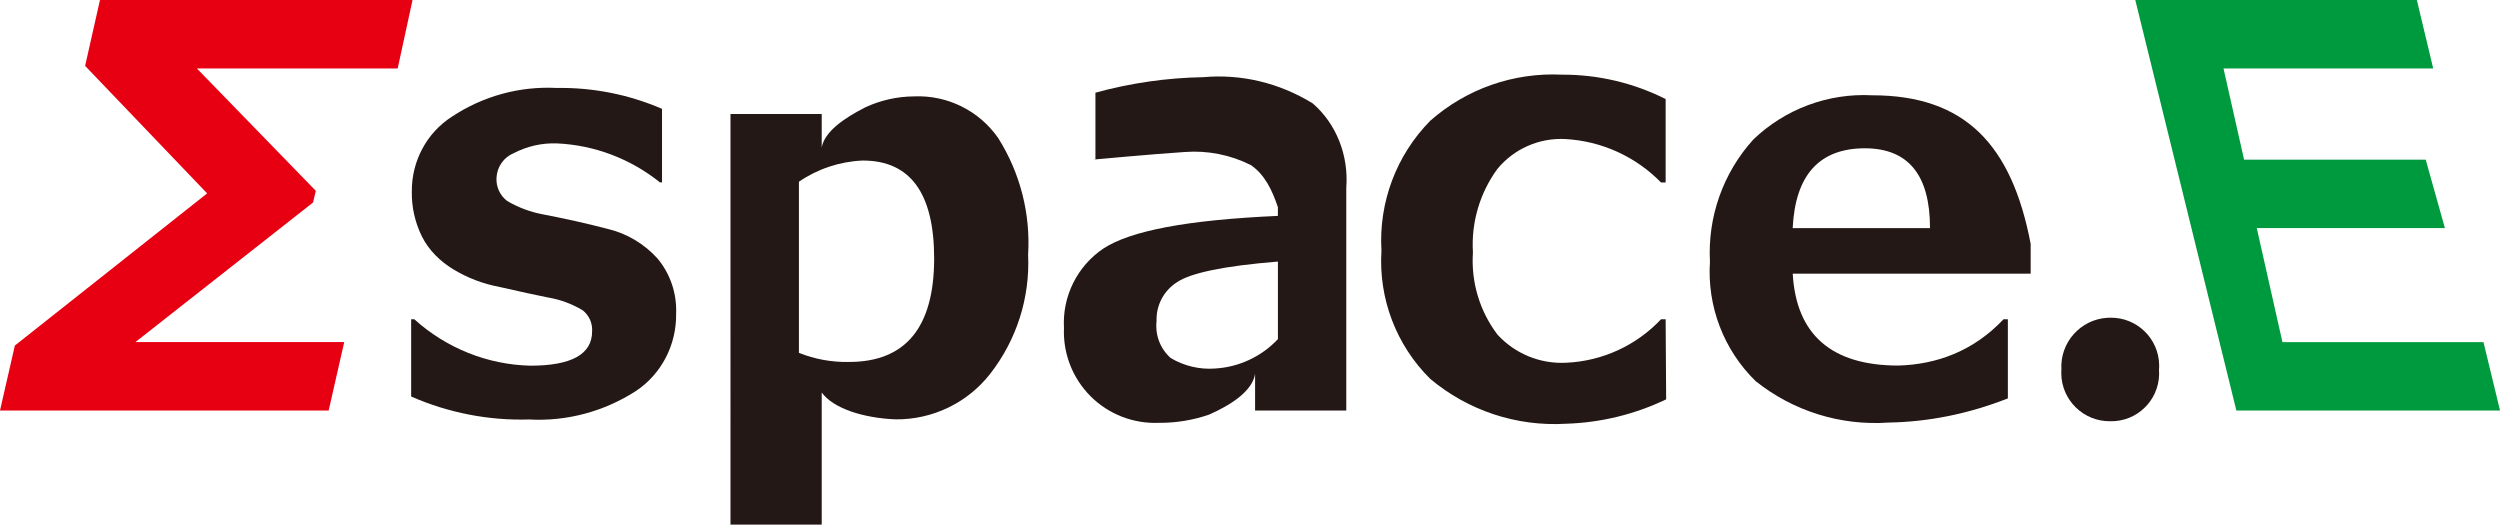
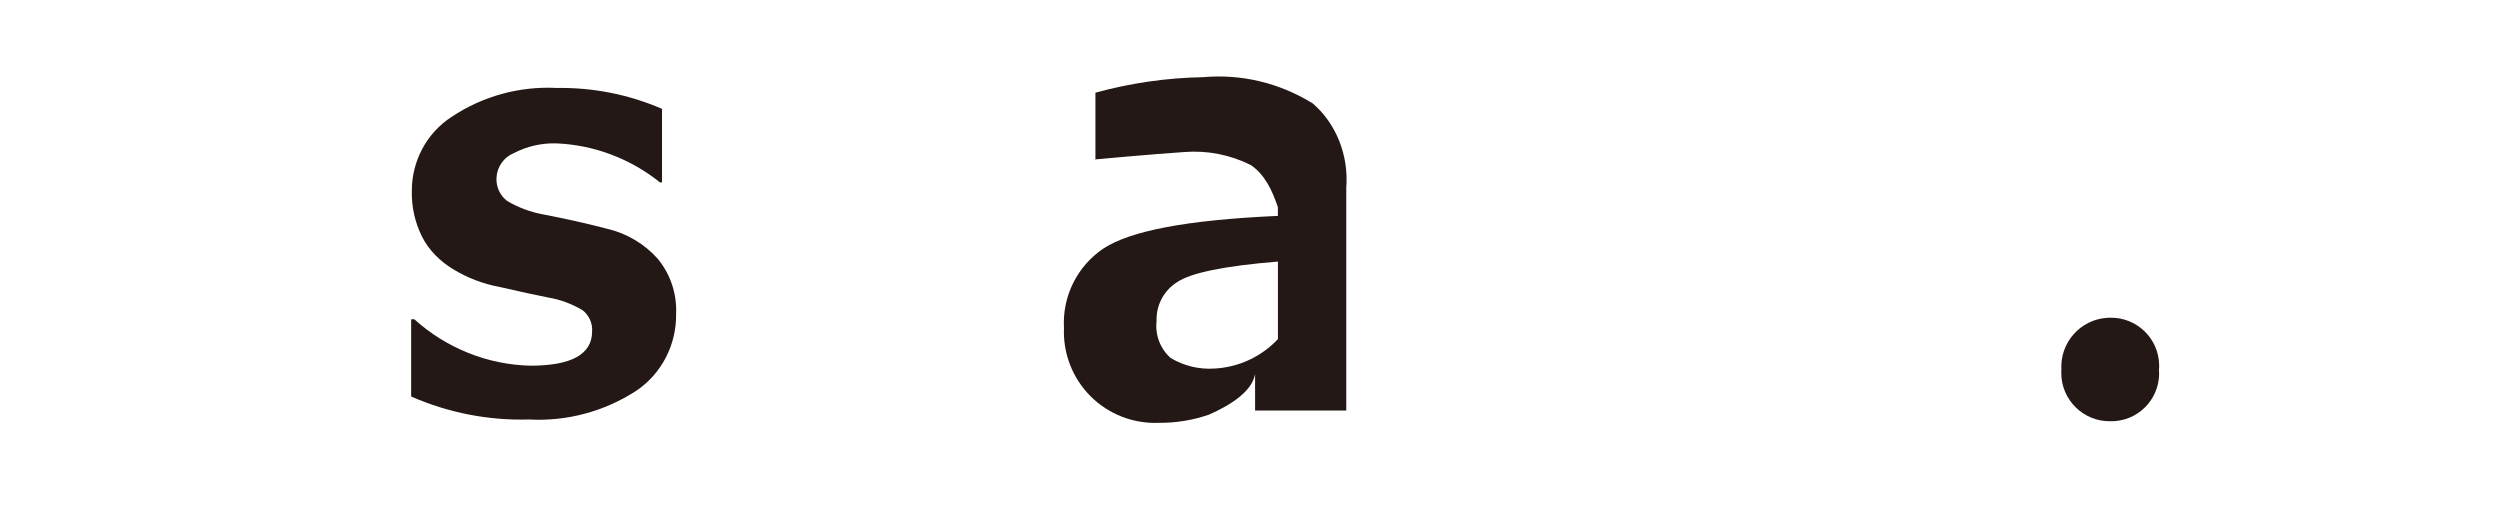
<svg xmlns="http://www.w3.org/2000/svg" id="_レイヤー_2" data-name="レイヤー 2" viewBox="0 0 597.65 125.41">
  <defs>
    <style>
      .cls-1 {
        fill: #231815;
      }

      .cls-2 {
        fill: #e60012;
      }

      .cls-3 {
        fill: #009a3e;
      }
    </style>
  </defs>
  <g id="_レイヤー_1-2" data-name="レイヤー 1">
    <g>
-       <path class="cls-2" d="M98.62,0l-3.55,16.36h-48.01l28.44,29.26-.66,2.79-42.47,33.37h49.92l-3.72,16.36H0l3.55-15.53,45.97-36.38L20.35,15.75,23.9,0h74.72Z" />
      <path class="cls-1" d="M98.29,94.8v-18.47h.76c7.68,6.92,17.5,10.85,27.74,11.09,9.82,0,14.76-2.72,14.76-8.21.12-1.97-.74-3.86-2.28-5.05-2.56-1.53-5.38-2.57-8.3-3.05-2.71-.55-6.68-1.39-11.72-2.55-3.83-.72-7.49-2.13-10.84-4.15-3.17-1.92-5.93-4.6-7.57-7.93s-2.47-7.04-2.39-10.77c-.04-7.22,3.57-13.95,9.55-17.8,7.46-4.95,16.25-7.35,25.13-6.88,8.63-.14,17.18,1.56,25.13,4.99v17.58h-.49c-7.06-5.66-15.68-8.92-24.64-9.32-3.58-.13-7.12.67-10.31,2.33-2.38.97-3.99,3.26-4.13,5.88-.12,2.17.84,4.26,2.55,5.55,2.67,1.58,5.59,2.66,8.63,3.22,5.16,1,10.26,2.11,15.31,3.44,4.63,1.08,8.84,3.57,12.05,7.15,3.03,3.66,4.6,8.35,4.4,13.14.12,7.39-3.46,14.34-9.5,18.41-7.65,4.97-16.62,7.38-25.67,6.88-9.67.28-19.28-1.59-28.17-5.49Z" />
-       <path class="cls-1" d="M196.44,93.83v31.58h-21.81V27.26h21.81v8c.67-3.8,5.36-7.02,10.41-9.6,3.66-1.7,7.64-2.59,11.67-2.62,7.97-.34,15.57,3.42,20.12,9.98,5.24,8.31,7.74,18.06,7.14,27.86.48,10.26-2.73,20.36-9.05,28.46-5.43,6.97-13.8,11-22.63,10.91-7.5-.3-14.81-2.51-17.67-6.43ZM190.99,43.45v40.9c3.79,1.52,7.86,2.26,11.94,2.18,13.56,0,20.36-8.23,20.39-24.7,0-15.63-5.69-23.45-17.07-23.45-5.46.22-10.76,1.98-15.27,5.07Z" />
      <path class="cls-1" d="M321.85,98.15h-21.81v-8.74c-.68,4.05-5.62,7.34-11.01,9.71-3.84,1.33-7.88,1.99-11.94,1.96-6.1.27-12.03-2.02-16.36-6.33-4.32-4.32-6.64-10.25-6.38-16.36-.42-7.55,3.16-14.76,9.43-18.98,6.47-4.22,19.81-6.82,41.71-7.8v-2.07c-1.32-3.99-3.16-7.86-6.49-10.09-4.89-2.45-10.36-3.53-15.81-3.11-7.54.49-21.81,1.81-21.81,1.81h.49v-15.99c8.43-2.32,17.08-3.56,25.77-3.71,9.11-.82,18.24,1.37,26.19,6.28,5.6,4.83,8.61,12.4,8.01,20.16v53.24ZM305.5,81.07v-18.54c-12.87,1.04-20.94,2.73-24.16,4.96-3.15,2.01-4.99,5.54-4.85,9.27-.38,3.32.88,6.62,3.38,8.83,3.19,1.9,6.88,2.78,10.58,2.51,5.73-.33,11.12-2.85,15.05-7.03Z" />
-       <path class="cls-1" d="M398.31,95.47c-7.5,3.59-15.66,5.58-23.97,5.83-11.78.7-23.38-3.14-32.43-10.73-8.13-8.04-12.38-19.21-11.66-30.62-.69-11.55,3.55-22.84,11.66-31.08,8.66-7.64,19.96-11.59,31.49-11.02,8.61-.04,17.1,1.96,24.79,5.83v19.94h-1.11c-6.05-6.2-14.21-9.9-22.86-10.38-6.26-.33-12.3,2.33-16.27,7.17-4.21,5.77-6.27,12.82-5.83,19.94-.48,7.02,1.59,13.98,5.83,19.6,4.22,4.63,10.3,7.12,16.56,6.76,8.58-.4,16.68-4.12,22.57-10.38h1.11l.12,19.13Z" />
-       <path class="cls-1" d="M485.44,65.43h-56.87c.82,14.55,9.27,21.96,25.25,21.96,9.13-.26,17.94-3.43,25.14-11.06h1.04v18.91c-9.3,3.66-18.88,5.62-28.57,5.78-11.45.79-22.78-2.75-31.74-9.92-7.64-7.47-11.62-17.91-10.91-28.57-.57-10.72,3.16-21.22,10.36-29.17,7.6-7.3,17.89-11.13,28.41-10.58,22.25,0,33.37,11.83,37.9,35.5v7.15ZM461.39,54.53c0-12.69-5.18-19.05-15.54-19.08-10.91,0-16.67,6.36-17.29,19.08h32.83Z" />
      <path class="cls-1" d="M492.8,88.38c-.39-6.46,4.53-12.02,10.99-12.41.23-.01.45-.02.68-.02,6.35-.11,11.59,4.95,11.7,11.3,0,.38,0,.75-.04,1.13.48,6.31-4.24,11.81-10.54,12.29-.37.03-.75.04-1.13.03-6.38.07-11.62-5.04-11.69-11.42,0-.3,0-.6.02-.9Z" />
-       <path class="cls-3" d="M597.65,98.15h-63.02L510.46,0h67.31l3.91,16.36h-50.13l4.92,21.81h43.42l4.59,16.36h-44.98l6.14,27.26h48.06l3.96,16.36Z" />
    </g>
  </g>
</svg>